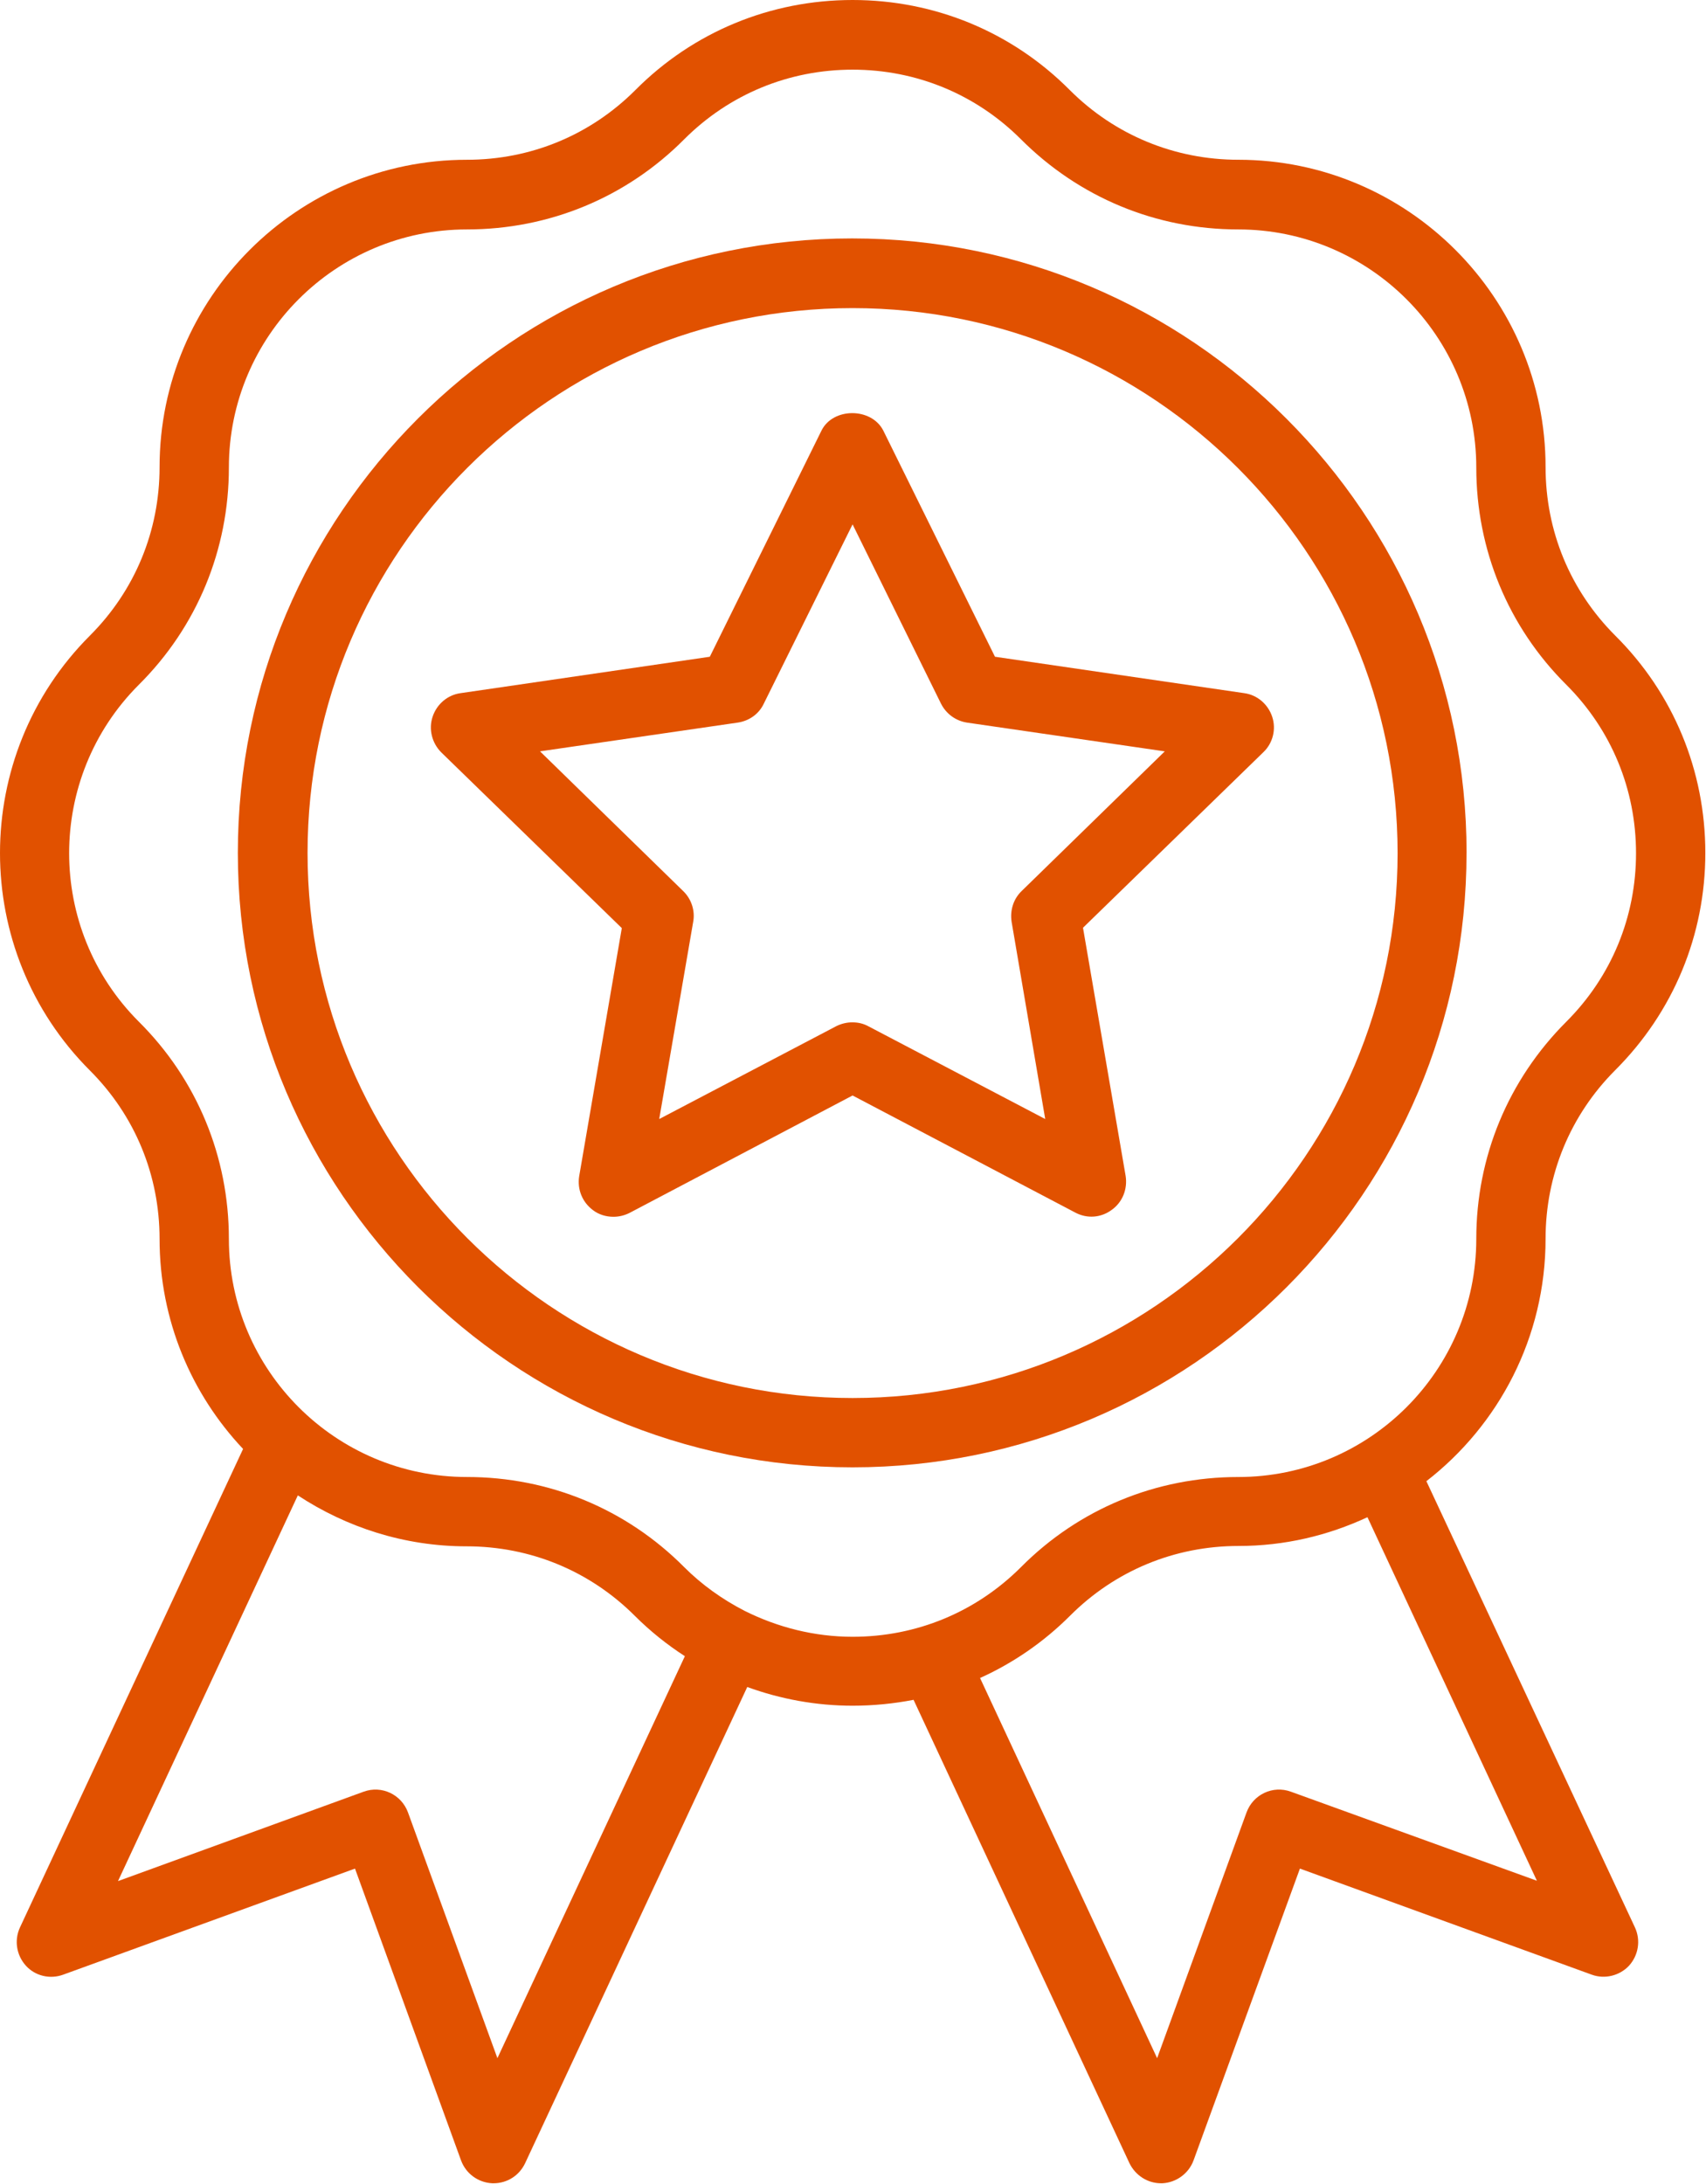
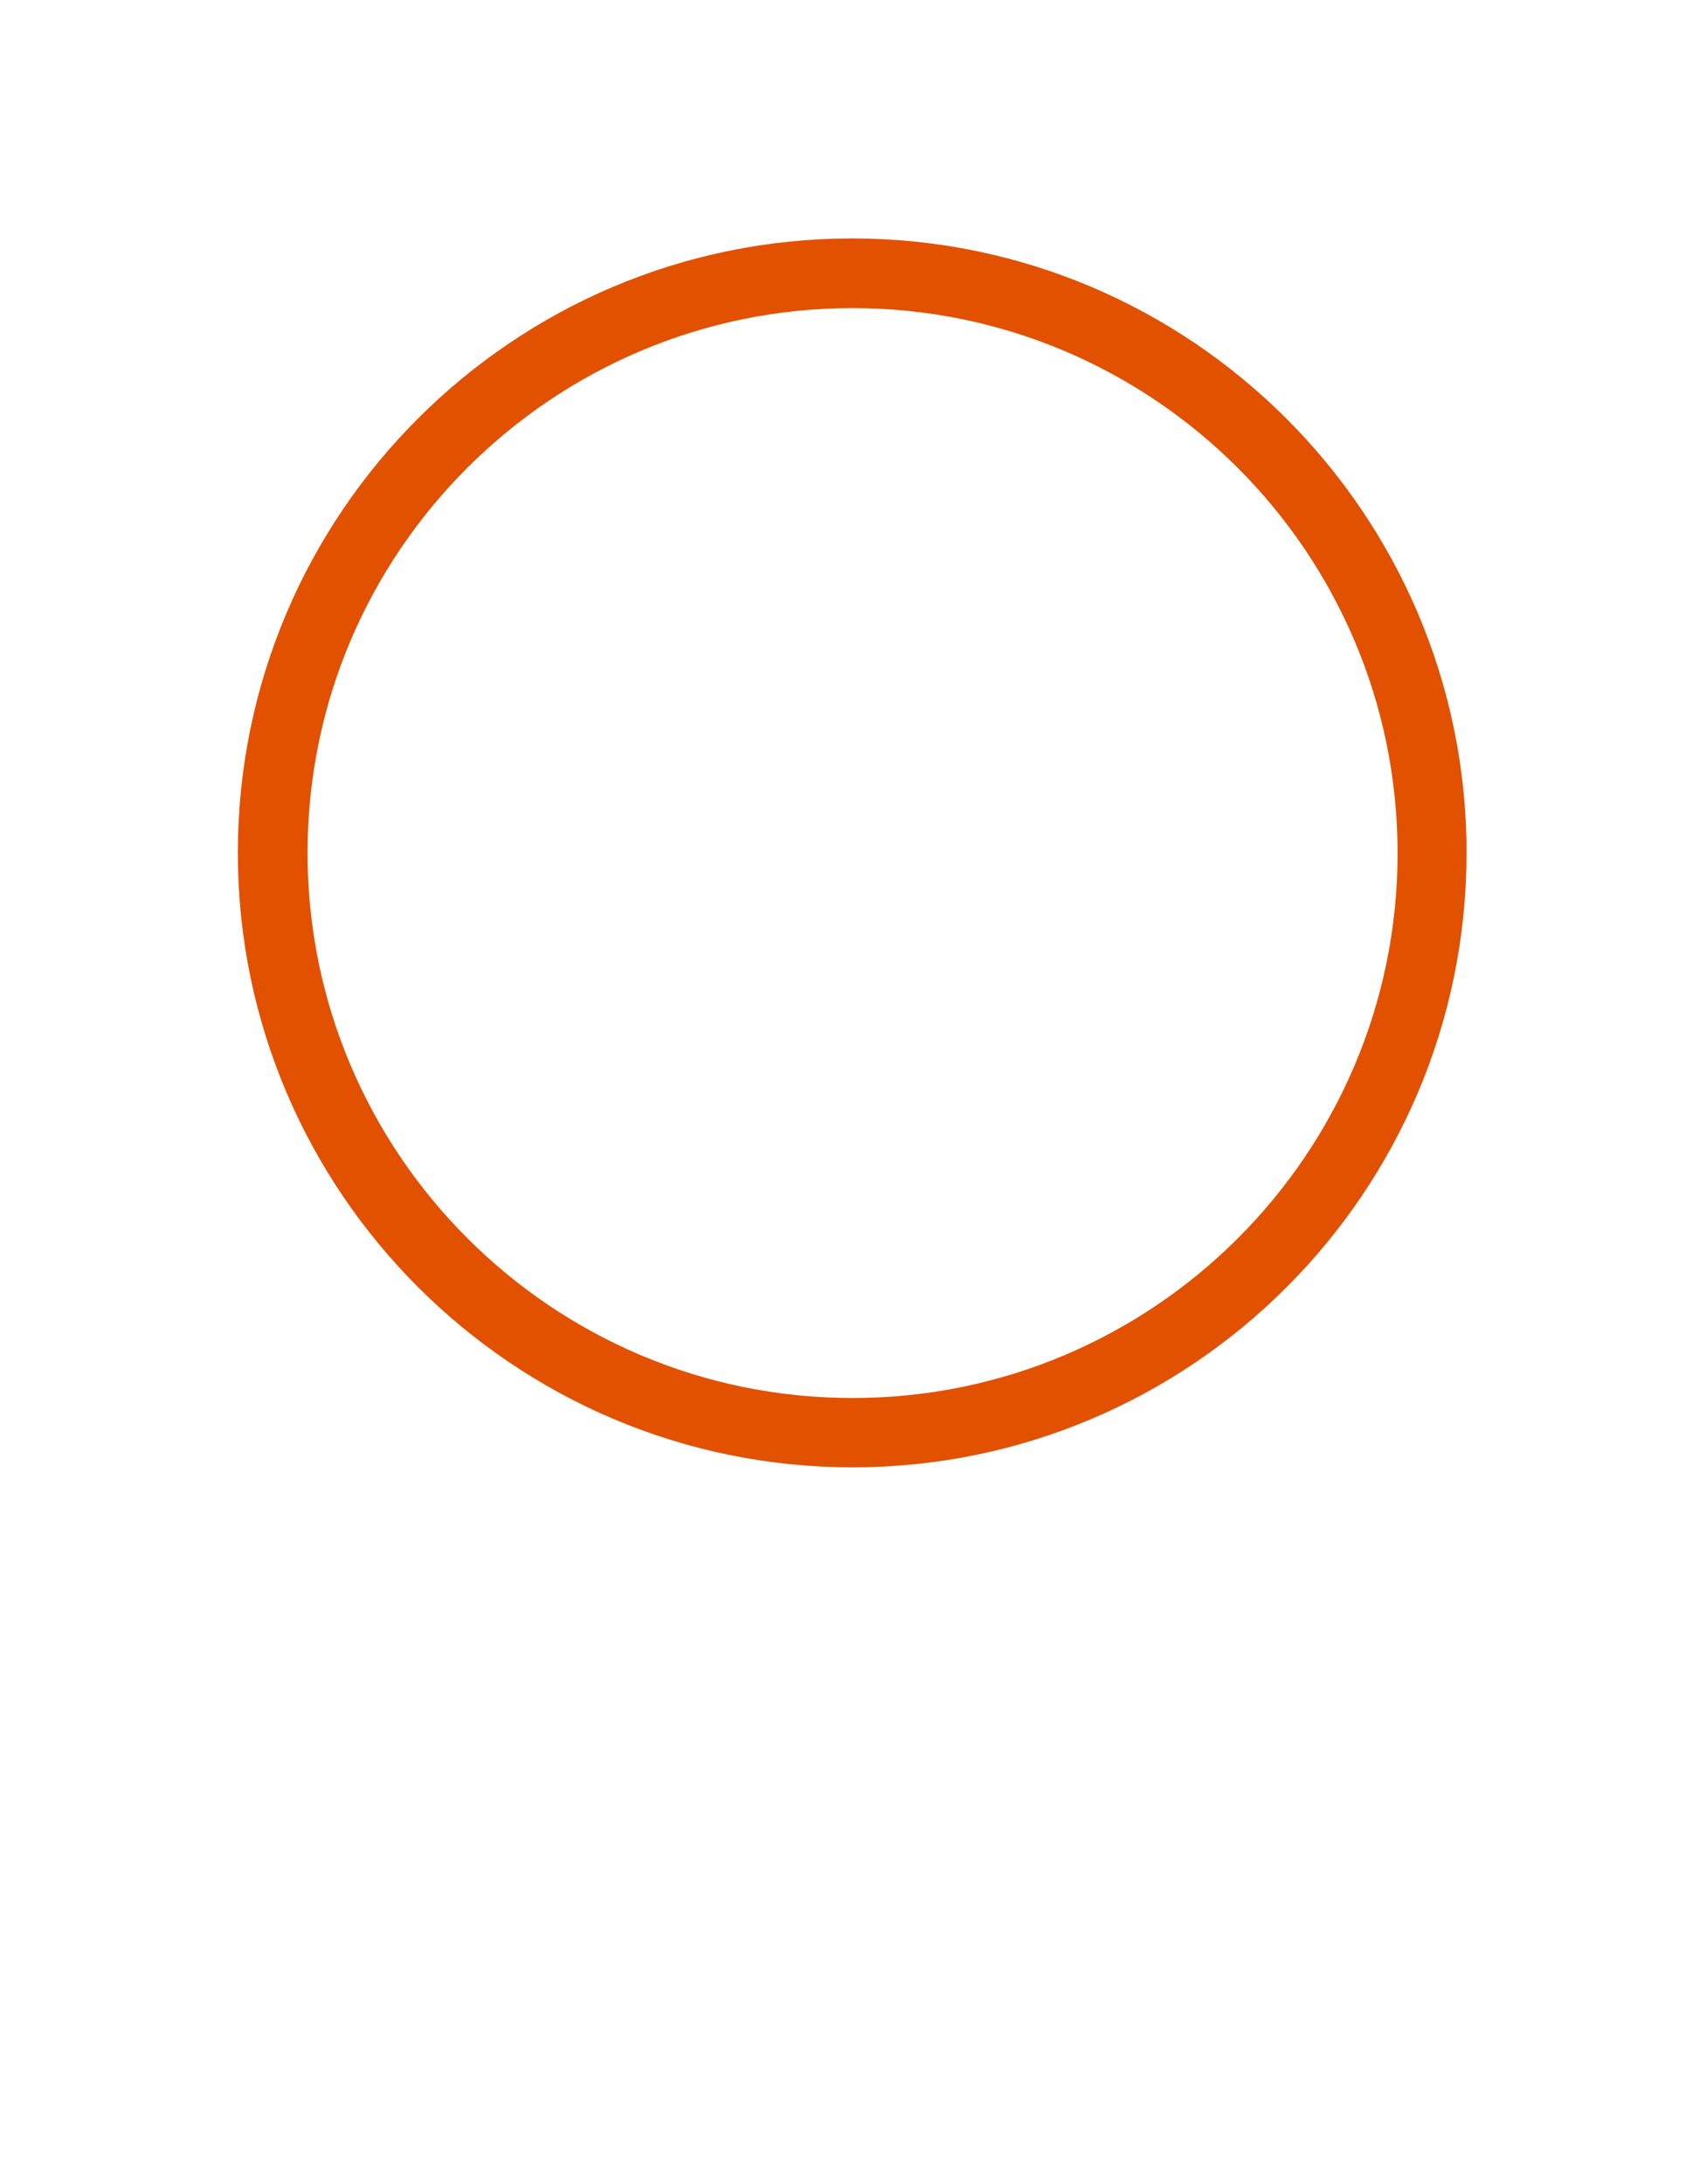
<svg xmlns="http://www.w3.org/2000/svg" width="557" height="713" viewBox="0 0 557 713" fill="none">
-   <path d="M465.707 483.527C489.352 465.199 504.624 436.579 504.624 404.333C504.624 383.631 512.656 364.057 527.364 349.349C546.37 330.344 556.78 305.229 556.78 278.417C556.78 251.605 546.374 226.376 527.364 207.485C512.656 192.777 504.624 173.319 504.624 152.501C504.624 97.179 459.598 52.152 404.275 52.152C383.572 52.152 363.999 44.121 349.291 29.412C330.406 10.412 305.176 0 278.364 0C251.552 0 226.323 10.406 207.432 29.416C192.724 44.124 173.266 52.156 152.448 52.156C97.126 52.156 52.099 97.183 52.099 152.505C52.099 173.323 44.068 192.781 29.359 207.489C-9.786 246.635 -9.786 310.328 29.359 349.463C44.067 364.171 52.099 383.629 52.099 404.447C52.099 431.031 62.505 455.129 79.364 473.004L6.51 629.231C4.588 633.418 5.379 638.283 8.432 641.673C11.484 645.069 16.348 646.199 20.65 644.616L115.905 609.996L150.525 705.251C152.108 709.548 156.067 712.49 160.707 712.72H161.16C165.572 712.72 169.53 710.23 171.457 706.157L243.973 550.717C254.833 554.675 266.489 556.826 278.364 556.826C285.15 556.826 291.828 556.149 298.276 554.904L368.755 706.158C370.677 710.116 374.64 712.72 379.052 712.72H379.505C384.031 712.496 388.104 709.554 389.687 705.251L424.416 609.997L519.671 644.617C523.968 646.2 528.832 644.955 531.89 641.674C534.942 638.278 535.739 633.414 533.812 629.231L465.707 483.527ZM162.4 671.887L133.212 591.679C131.061 585.793 124.613 582.741 118.734 584.892L38.526 614.08L97.239 488.163C113.078 498.569 131.968 504.794 152.332 504.794C173.15 504.794 192.608 512.825 207.316 527.534C212.296 532.513 217.837 536.924 223.608 540.659L162.4 671.887ZM243.062 525.833C235.822 522.099 229.144 517.349 223.379 511.579C204.488 492.573 179.259 482.163 152.447 482.163C109.572 482.163 74.728 447.319 74.728 404.444C74.728 377.632 64.322 352.403 45.312 333.512C14.995 303.195 14.995 253.867 45.312 223.548C64.318 204.657 74.728 179.428 74.728 152.616C74.728 109.741 109.572 74.897 152.447 74.897C179.259 74.897 204.488 64.491 223.379 45.481C238.087 30.773 257.546 22.741 278.363 22.741C299.18 22.741 318.639 30.773 333.347 45.481C352.352 64.487 377.467 74.897 404.279 74.897C447.154 74.897 481.998 109.741 481.998 152.616C481.998 179.428 492.404 204.657 511.414 223.548C526.122 238.256 534.154 257.715 534.154 278.532C534.154 299.349 526.122 318.808 511.414 333.516C492.408 352.521 481.998 377.636 481.998 404.448C481.998 447.323 447.154 482.167 404.279 482.167C377.467 482.167 352.238 492.573 333.347 511.583C318.639 526.291 299.18 534.323 278.363 534.323C265.915 534.317 253.92 531.265 243.06 525.833L243.062 525.833ZM421.462 584.891C415.576 582.74 409.128 585.797 406.983 591.677L377.795 671.885L319.983 547.781C330.733 542.917 340.686 536.13 349.399 527.417C364.107 512.709 383.566 504.677 404.383 504.677C419.43 504.677 433.571 501.281 446.466 495.286L501.788 613.964L421.462 584.891Z" fill="#E15100" />
  <path d="M478.827 278.42C478.827 167.889 388.89 77.833 278.24 77.833C167.6 77.833 77.654 167.771 77.654 278.42C77.659 389.06 167.711 479.007 278.347 479.007C388.983 479.007 478.814 389.064 478.814 278.42H478.827ZM278.36 456.38C180.278 456.38 100.414 376.625 100.414 278.433C100.414 180.231 180.283 100.58 278.36 100.58C376.438 100.58 456.307 180.335 456.307 278.527C456.307 376.729 376.438 456.38 278.36 456.38Z" fill="#E15100" />
-   <path d="M415.36 233.967C414.001 229.894 410.496 226.842 406.199 226.274L324.855 214.394L288.428 140.634C284.579 132.941 271.912 132.941 268.178 140.634L231.751 214.394L150.407 226.274C146.11 226.842 142.6 229.894 141.246 233.967C139.886 238.04 141.022 242.566 144.074 245.618L203.016 302.978L189.099 383.978C188.422 388.275 190.115 392.462 193.625 395.066C195.547 396.535 197.922 397.217 200.302 397.217C202.115 397.217 203.922 396.764 205.505 395.973L278.36 357.618L351.105 395.858C354.954 397.894 359.475 397.556 362.985 394.952C366.491 392.462 368.188 388.165 367.511 383.863L353.594 302.863L412.537 245.503C415.589 242.56 416.72 238.039 415.36 233.967ZM333.568 290.868C330.855 293.472 329.72 297.201 330.287 300.936L341.261 365.305L283.449 334.988C281.751 334.081 280.053 333.743 278.246 333.743C276.434 333.743 274.626 334.196 273.043 334.988L215.231 365.305L226.32 300.936C226.997 297.316 225.752 293.467 223.038 290.868L176.314 245.275L240.913 235.884C244.648 235.316 247.814 233.056 249.398 229.66L278.362 171.176L307.211 229.665C308.909 233.061 312.075 235.322 315.695 235.889L380.294 245.28L333.568 290.868Z" fill="#E15100" />
</svg>